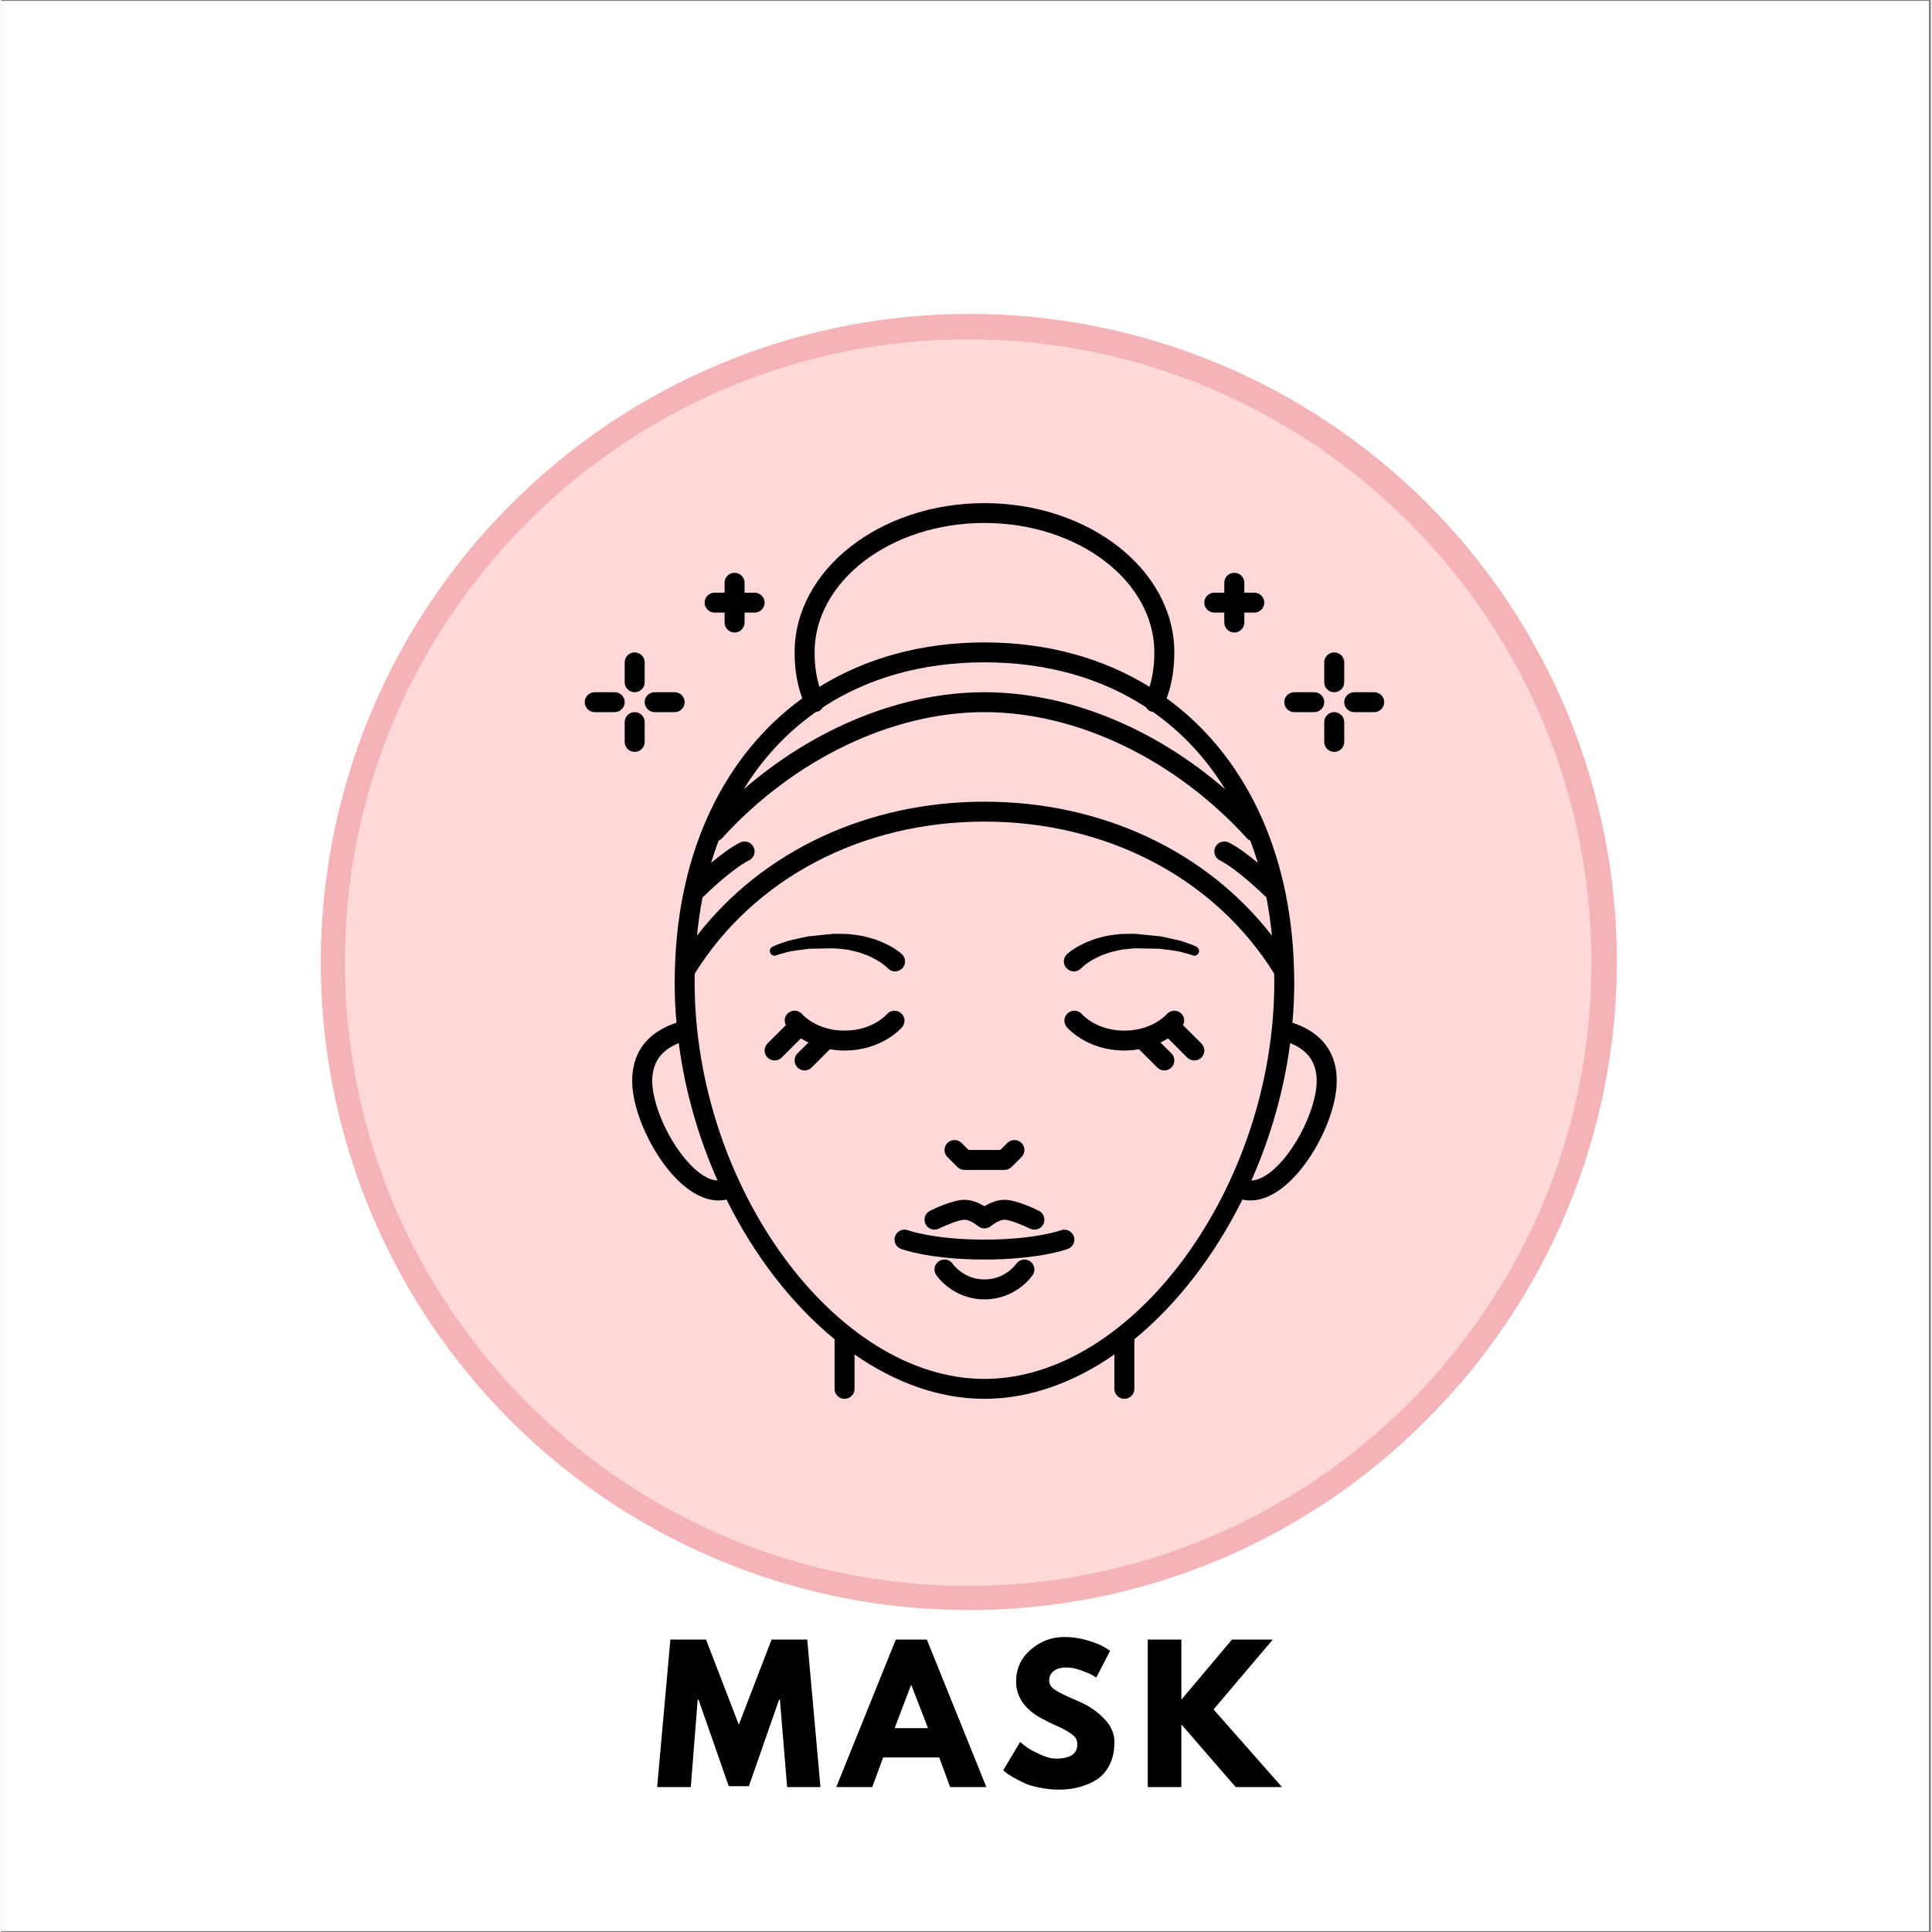
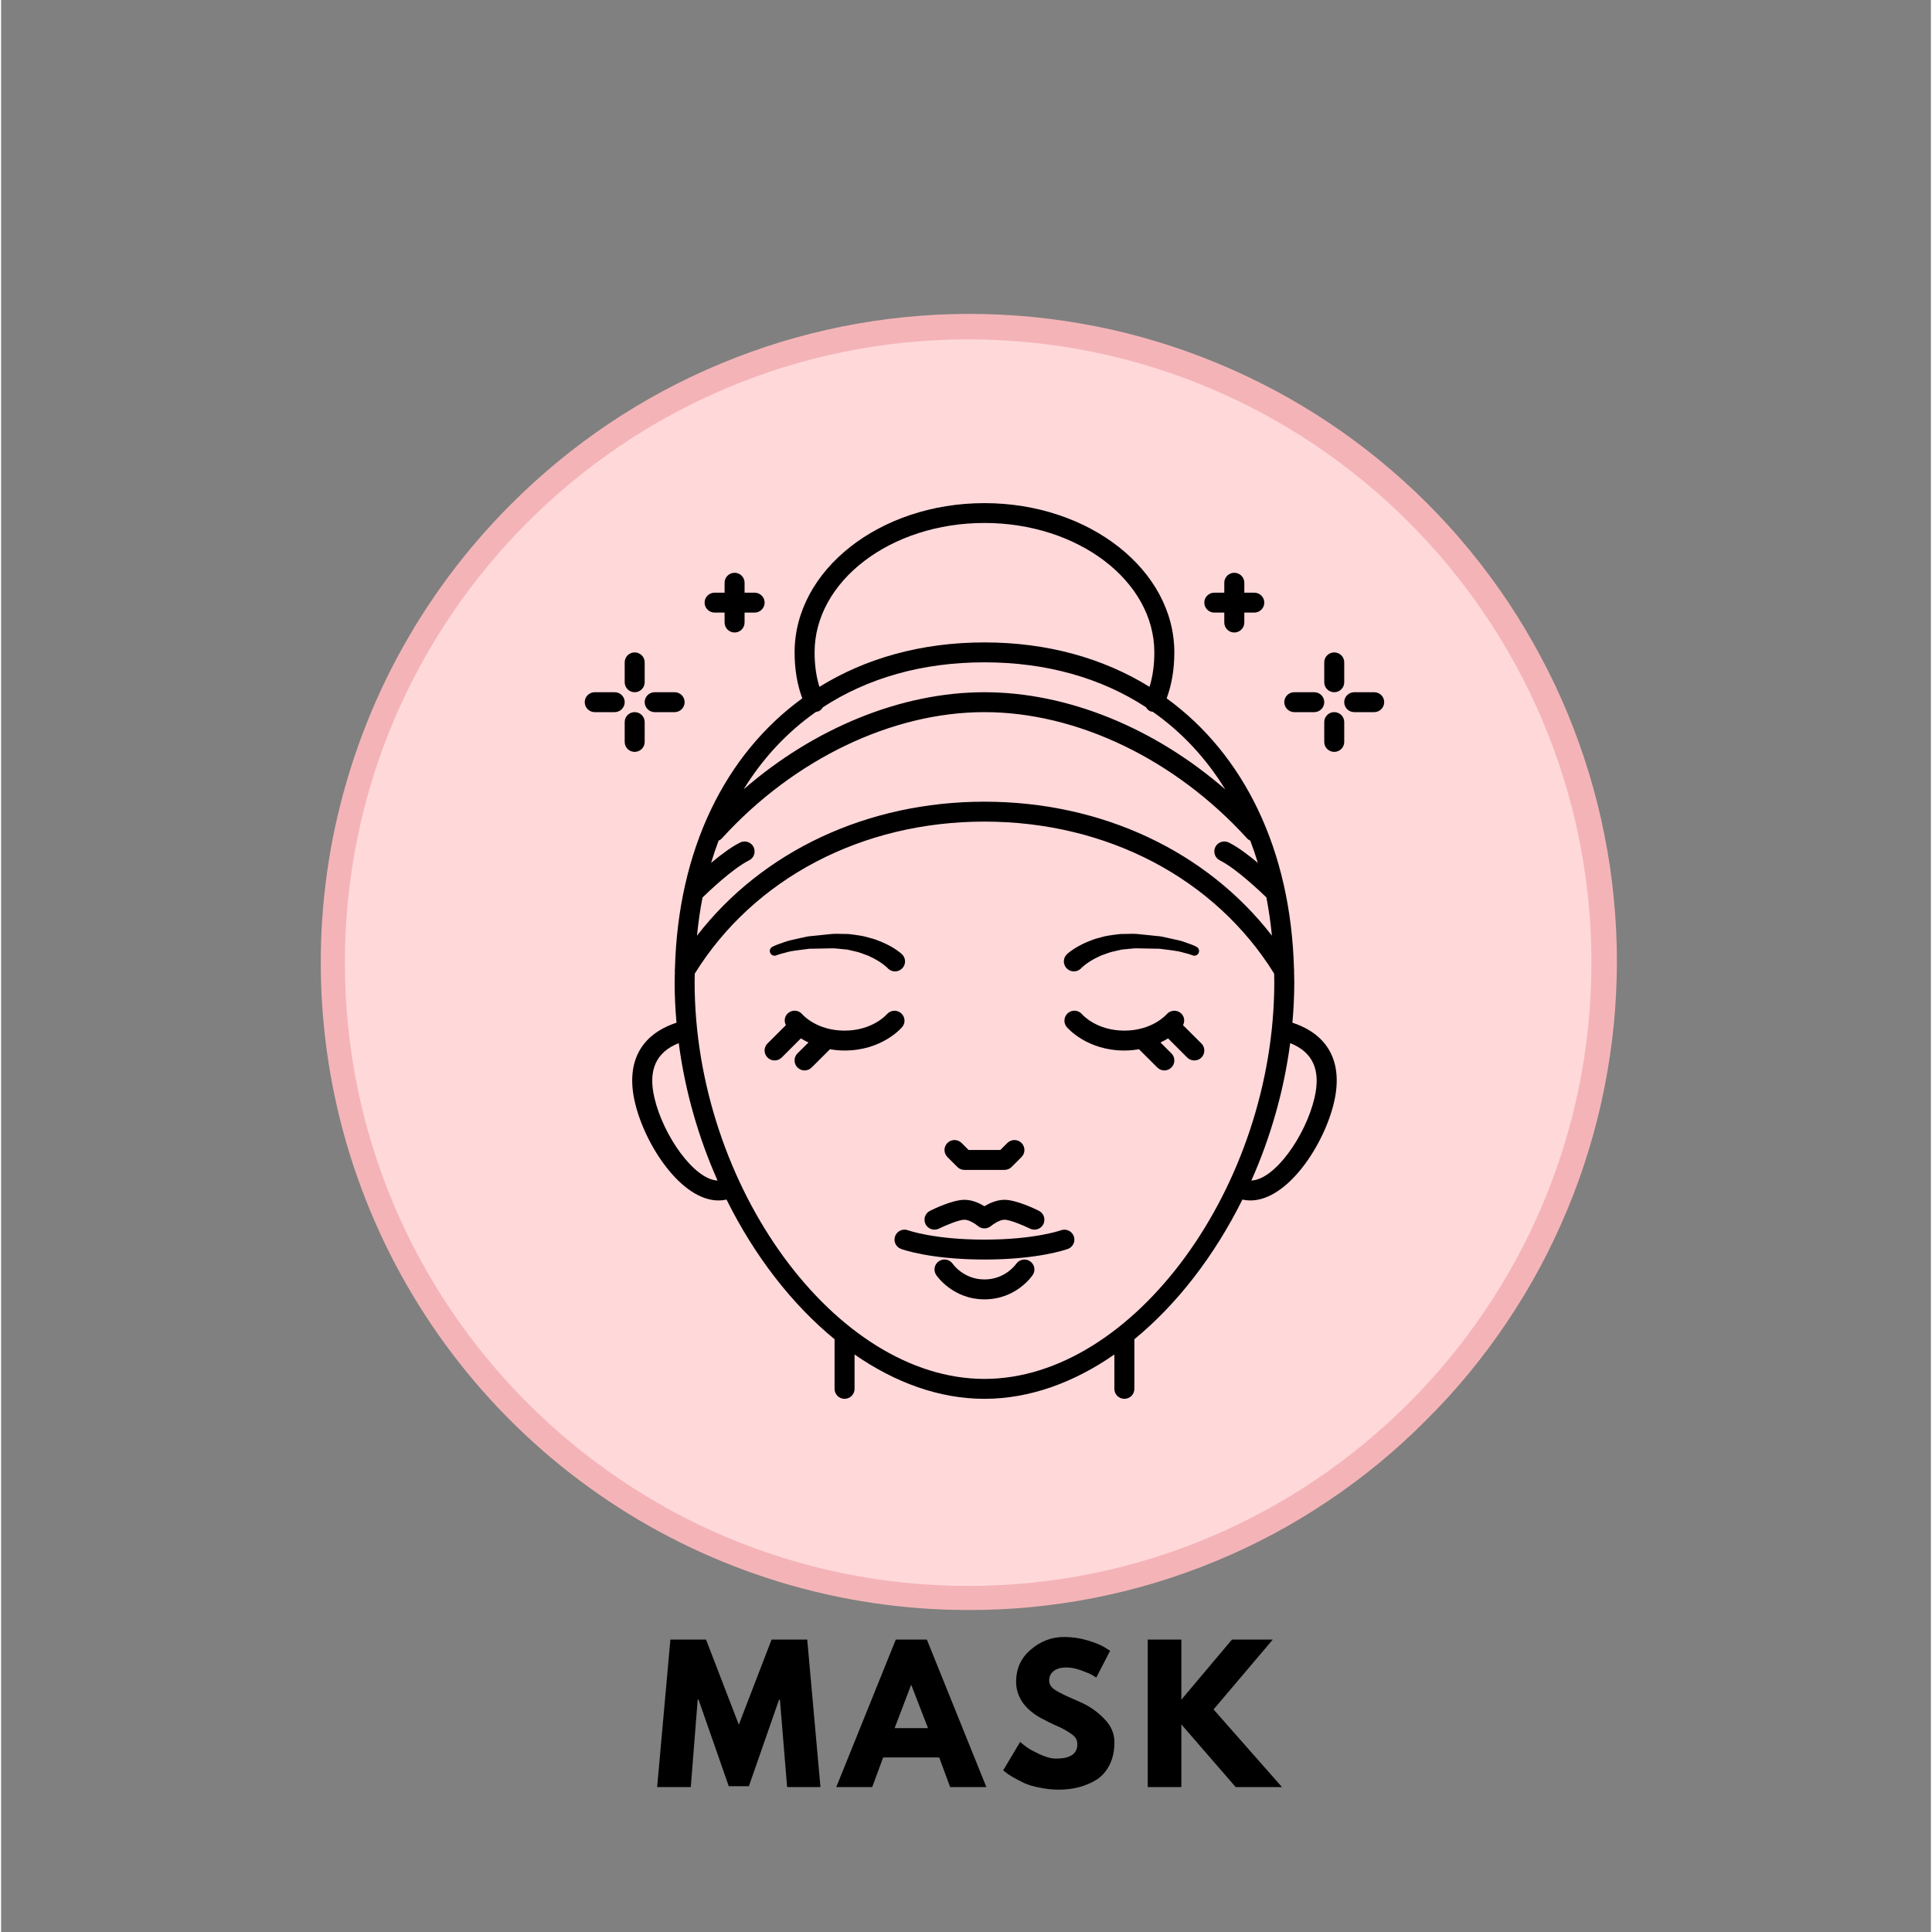
<svg xmlns="http://www.w3.org/2000/svg" version="1.2" preserveAspectRatio="xMidYMid meet" height="140" viewBox="0 0 104.88 105" zoomAndPan="magnify" width="140">
  <rect x="0" y="0" width="104.88" height="105" fill="#808080" stroke="none" />
  <defs>
    <clipPath id="d2971fd3e8">
-       <path d="M 0 0.059 L 104.762 0.059 L 104.762 104.938 L 0 104.938 Z M 0 0.059" />
-     </clipPath>
+       </clipPath>
    <clipPath id="dc9d900921">
      <path d="M 18.262 18.324 L 86.617 18.324 L 86.617 86.676 L 18.262 86.676 Z M 18.262 18.324" />
    </clipPath>
    <clipPath id="2198a2a348">
      <path d="M 52.441 18.324 C 33.562 18.324 18.262 33.625 18.262 52.5 C 18.262 71.375 33.562 86.676 52.441 86.676 C 71.316 86.676 86.617 71.375 86.617 52.5 C 86.617 33.625 71.316 18.324 52.441 18.324 Z M 52.441 18.324" />
    </clipPath>
    <clipPath id="c398077507">
      <path d="M 17 17 L 88 17 L 88 87.617 L 17 87.617 Z M 17 17" />
    </clipPath>
    <clipPath id="e8f1e67096">
      <path d="M 72 37 L 75.168 37 L 75.168 39 L 72 39 Z M 72 37" />
    </clipPath>
    <clipPath id="9d9a98fb6f">
      <path d="M 31.719 37 L 34 37 L 34 39 L 31.719 39 Z M 31.719 37" />
    </clipPath>
    <clipPath id="bc2e2f08cb">
      <path d="M 34 27.336 L 73 27.336 L 73 76.031 L 34 76.031 Z M 34 27.336" />
    </clipPath>
  </defs>
  <g id="dfaaf35c88">
    <g clip-path="url(#d2971fd3e8)" clip-rule="nonzero">
      <path d="M 0 0.059 L 104.879 0.059 L 104.879 104.941 L 0 104.941 Z M 0 0.059" style="stroke:none;fill-rule:nonzero;fill:#ffffff;fill-opacity:1;" />
      <path d="M 0 0.059 L 104.879 0.059 L 104.879 104.941 L 0 104.941 Z M 0 0.059" style="stroke:none;fill-rule:nonzero;fill:#ffffff;fill-opacity:1;" />
    </g>
    <g clip-path="url(#dc9d900921)" clip-rule="nonzero">
      <g clip-path="url(#2198a2a348)" clip-rule="nonzero">
        <path d="M 18.262 18.324 L 86.617 18.324 L 86.617 86.676 L 18.262 86.676 Z M 18.262 18.324" style="stroke:none;fill-rule:nonzero;fill:#ffd8da;fill-opacity:1;" />
      </g>
    </g>
    <g clip-path="url(#c398077507)" clip-rule="nonzero">
      <path d="M 52.559 87.5 C 50.828 87.5 49.105 87.375 47.395 87.121 C 45.684 86.867 44 86.488 42.344 85.988 C 40.688 85.484 39.078 84.863 37.516 84.125 C 35.949 83.383 34.449 82.535 33.008 81.57 C 31.57 80.609 30.211 79.551 28.93 78.387 C 27.648 77.227 26.457 75.977 25.359 74.637 C 24.262 73.301 23.27 71.891 22.379 70.406 C 21.488 68.922 20.715 67.379 20.051 65.781 C 19.391 64.184 18.848 62.547 18.426 60.867 C 18.008 59.188 17.711 57.488 17.543 55.766 C 17.371 54.043 17.332 52.32 17.414 50.59 C 17.5 48.863 17.711 47.152 18.047 45.453 C 18.387 43.758 18.848 42.094 19.43 40.465 C 20.012 38.836 20.711 37.258 21.527 35.73 C 22.344 34.207 23.266 32.75 24.297 31.359 C 25.328 29.969 26.453 28.664 27.68 27.438 C 28.492 26.621 29.344 25.844 30.234 25.109 C 31.125 24.375 32.051 23.684 33.008 23.039 C 33.965 22.395 34.953 21.801 35.969 21.254 C 36.988 20.707 38.027 20.211 39.094 19.77 C 40.16 19.324 41.246 18.934 42.348 18.594 C 43.453 18.258 44.57 17.977 45.703 17.746 C 46.836 17.52 47.977 17.348 49.125 17.234 C 50.273 17.117 51.422 17.062 52.578 17.059 C 53.734 17.059 54.883 17.113 56.035 17.223 C 57.184 17.336 58.324 17.504 59.457 17.727 C 60.59 17.949 61.707 18.23 62.812 18.562 C 63.918 18.898 65.004 19.285 66.07 19.727 C 67.137 20.168 68.18 20.66 69.199 21.203 C 70.219 21.746 71.207 22.34 72.168 22.98 C 73.129 23.621 74.055 24.309 74.945 25.039 C 75.84 25.773 76.695 26.547 77.512 27.363 C 78.328 28.18 79.102 29.035 79.832 29.926 C 80.566 30.82 81.25 31.746 81.895 32.707 C 82.535 33.668 83.125 34.656 83.668 35.676 C 84.215 36.691 84.707 37.734 85.148 38.801 C 85.586 39.871 85.977 40.957 86.309 42.062 C 86.645 43.164 86.922 44.285 87.145 45.418 C 87.371 46.551 87.539 47.691 87.648 48.84 C 87.762 49.988 87.816 51.141 87.816 52.297 C 87.812 53.449 87.754 54.602 87.641 55.75 C 87.523 56.898 87.352 58.039 87.125 59.172 C 86.898 60.305 86.617 61.422 86.277 62.523 C 85.941 63.629 85.551 64.715 85.105 65.781 C 84.66 66.844 84.168 67.887 83.621 68.902 C 83.074 69.922 82.477 70.906 81.832 71.867 C 81.188 72.824 80.5 73.75 79.766 74.641 C 79.031 75.531 78.254 76.383 77.434 77.195 C 75.805 78.836 74.031 80.297 72.109 81.582 C 70.191 82.871 68.164 83.957 66.027 84.84 C 63.895 85.723 61.691 86.391 59.426 86.84 C 57.156 87.285 54.867 87.508 52.559 87.5 Z M 52.559 18.445 C 33.879 18.445 18.684 33.641 18.684 52.316 C 18.684 70.996 33.879 86.191 52.559 86.191 C 71.234 86.191 86.43 70.996 86.43 52.316 C 86.43 33.641 71.234 18.445 52.559 18.445 Z M 52.559 18.445" style="stroke:none;fill-rule:nonzero;fill:#f4b4b7;fill-opacity:1;" />
    </g>
    <path d="M 65.934 33.293 L 66.477 33.293 L 66.477 33.832 C 66.477 34.133 66.723 34.375 67.02 34.375 C 67.32 34.375 67.566 34.133 67.566 33.832 L 67.566 33.293 L 68.109 33.293 C 68.406 33.293 68.652 33.051 68.652 32.75 C 68.652 32.453 68.406 32.211 68.109 32.211 L 67.566 32.211 L 67.566 31.668 C 67.566 31.371 67.32 31.129 67.02 31.129 C 66.723 31.129 66.477 31.371 66.477 31.668 L 66.477 32.211 L 65.934 32.211 C 65.637 32.211 65.391 32.453 65.391 32.75 C 65.391 33.051 65.637 33.293 65.934 33.293 Z M 65.934 33.293" style="stroke:none;fill-rule:nonzero;fill:#000000;fill-opacity:1;" />
    <path d="M 38.777 33.293 L 39.32 33.293 L 39.32 33.832 C 39.32 34.133 39.566 34.375 39.863 34.375 C 40.164 34.375 40.406 34.133 40.406 33.832 L 40.406 33.293 L 40.953 33.293 C 41.25 33.293 41.496 33.051 41.496 32.75 C 41.496 32.453 41.25 32.211 40.953 32.211 L 40.406 32.211 L 40.406 31.668 C 40.406 31.371 40.164 31.129 39.863 31.129 C 39.566 31.129 39.32 31.371 39.32 31.668 L 39.32 32.211 L 38.777 32.211 C 38.48 32.211 38.234 32.453 38.234 32.75 C 38.234 33.051 38.48 33.293 38.777 33.293 Z M 38.777 33.293" style="stroke:none;fill-rule:nonzero;fill:#000000;fill-opacity:1;" />
    <g clip-path="url(#e8f1e67096)" clip-rule="nonzero">
      <path d="M 74.625 37.621 L 73.539 37.621 C 73.238 37.621 72.996 37.863 72.996 38.16 C 72.996 38.457 73.238 38.703 73.539 38.703 L 74.625 38.703 C 74.926 38.703 75.168 38.457 75.168 38.16 C 75.168 37.863 74.926 37.621 74.625 37.621 Z M 74.625 37.621" style="stroke:none;fill-rule:nonzero;fill:#000000;fill-opacity:1;" />
    </g>
    <path d="M 70.281 38.703 L 71.367 38.703 C 71.668 38.703 71.91 38.457 71.91 38.16 C 71.91 37.863 71.668 37.621 71.367 37.621 L 70.281 37.621 C 69.98 37.621 69.738 37.863 69.738 38.16 C 69.738 38.457 69.98 38.703 70.281 38.703 Z M 70.281 38.703" style="stroke:none;fill-rule:nonzero;fill:#000000;fill-opacity:1;" />
    <path d="M 72.453 38.703 C 72.152 38.703 71.91 38.945 71.91 39.242 L 71.91 40.324 C 71.91 40.621 72.152 40.863 72.453 40.863 C 72.754 40.863 72.996 40.621 72.996 40.324 L 72.996 39.242 C 72.996 38.945 72.754 38.703 72.453 38.703 Z M 72.453 38.703" style="stroke:none;fill-rule:nonzero;fill:#000000;fill-opacity:1;" />
    <path d="M 72.453 37.621 C 72.754 37.621 72.996 37.379 72.996 37.078 L 72.996 35.996 C 72.996 35.699 72.754 35.457 72.453 35.457 C 72.152 35.457 71.91 35.699 71.91 35.996 L 71.91 37.078 C 71.91 37.379 72.152 37.621 72.453 37.621 Z M 72.453 37.621" style="stroke:none;fill-rule:nonzero;fill:#000000;fill-opacity:1;" />
    <path d="M 35.52 38.703 L 36.605 38.703 C 36.906 38.703 37.148 38.457 37.148 38.16 C 37.148 37.863 36.906 37.621 36.605 37.621 L 35.52 37.621 C 35.219 37.621 34.977 37.863 34.977 38.16 C 34.977 38.457 35.219 38.703 35.52 38.703 Z M 35.52 38.703" style="stroke:none;fill-rule:nonzero;fill:#000000;fill-opacity:1;" />
    <g clip-path="url(#9d9a98fb6f)" clip-rule="nonzero">
      <path d="M 33.348 37.621 L 32.262 37.621 C 31.961 37.621 31.719 37.863 31.719 38.16 C 31.719 38.457 31.961 38.703 32.262 38.703 L 33.348 38.703 C 33.648 38.703 33.891 38.457 33.891 38.16 C 33.891 37.863 33.648 37.621 33.348 37.621 Z M 33.348 37.621" style="stroke:none;fill-rule:nonzero;fill:#000000;fill-opacity:1;" />
    </g>
    <path d="M 34.977 40.324 L 34.977 39.242 C 34.977 38.945 34.734 38.703 34.434 38.703 C 34.133 38.703 33.891 38.945 33.891 39.242 L 33.891 40.324 C 33.891 40.621 34.133 40.863 34.434 40.863 C 34.734 40.863 34.977 40.621 34.977 40.324 Z M 34.977 40.324" style="stroke:none;fill-rule:nonzero;fill:#000000;fill-opacity:1;" />
    <path d="M 34.434 37.621 C 34.734 37.621 34.977 37.379 34.977 37.078 L 34.977 35.996 C 34.977 35.699 34.734 35.457 34.434 35.457 C 34.133 35.457 33.891 35.699 33.891 35.996 L 33.891 37.078 C 33.891 37.379 34.133 37.621 34.434 37.621 Z M 34.434 37.621" style="stroke:none;fill-rule:nonzero;fill:#000000;fill-opacity:1;" />
    <path d="M 64.234 55.715 C 64.348 55.496 64.309 55.227 64.113 55.059 C 63.887 54.867 63.543 54.895 63.348 55.121 C 63.316 55.156 62.559 56.012 61.047 56.012 C 59.535 56.012 58.777 55.156 58.75 55.125 C 58.555 54.895 58.215 54.863 57.984 55.055 C 57.754 55.246 57.723 55.586 57.914 55.816 C 57.957 55.867 59.008 57.094 61.047 57.094 C 61.332 57.094 61.594 57.066 61.84 57.023 L 62.836 58.016 C 62.941 58.121 63.082 58.176 63.219 58.176 C 63.359 58.176 63.496 58.121 63.605 58.016 C 63.816 57.805 63.816 57.461 63.605 57.25 L 63.008 56.656 C 63.16 56.586 63.297 56.512 63.422 56.434 L 64.465 57.477 C 64.57 57.582 64.711 57.633 64.848 57.633 C 64.988 57.633 65.129 57.582 65.234 57.477 C 65.445 57.262 65.445 56.922 65.234 56.711 Z M 64.234 55.715" style="stroke:none;fill-rule:nonzero;fill:#000000;fill-opacity:1;" />
    <path d="M 48.973 55.816 C 49.164 55.59 49.133 55.25 48.906 55.059 C 48.676 54.867 48.336 54.895 48.141 55.121 C 48.109 55.156 47.352 56.012 45.84 56.012 C 44.332 56.012 43.574 55.164 43.539 55.121 C 43.348 54.895 43.008 54.863 42.777 55.055 C 42.578 55.219 42.535 55.492 42.652 55.715 L 41.652 56.711 C 41.441 56.922 41.441 57.262 41.652 57.473 C 41.758 57.582 41.898 57.633 42.039 57.633 C 42.176 57.633 42.316 57.582 42.422 57.477 L 43.465 56.434 C 43.59 56.512 43.727 56.586 43.879 56.656 L 43.281 57.25 C 43.07 57.461 43.07 57.805 43.281 58.016 C 43.391 58.121 43.527 58.176 43.668 58.176 C 43.805 58.176 43.945 58.121 44.051 58.016 L 45.047 57.023 C 45.293 57.066 45.555 57.094 45.84 57.094 C 47.879 57.094 48.93 55.867 48.973 55.816 Z M 48.973 55.816" style="stroke:none;fill-rule:nonzero;fill:#000000;fill-opacity:1;" />
    <path d="M 58.695 52.629 L 58.715 52.605 C 58.715 52.605 58.727 52.598 58.742 52.578 C 58.773 52.551 58.816 52.512 58.875 52.465 C 58.996 52.367 59.188 52.23 59.438 52.098 C 59.57 52.039 59.703 51.957 59.859 51.902 C 60.016 51.852 60.184 51.777 60.355 51.734 C 60.527 51.699 60.699 51.648 60.891 51.609 C 61.098 51.59 61.309 51.566 61.523 51.547 C 61.684 51.531 61.922 51.547 62.117 51.547 C 62.32 51.551 62.52 51.555 62.715 51.559 C 62.91 51.551 63.094 51.574 63.27 51.602 C 63.445 51.625 63.609 51.648 63.762 51.668 C 64.074 51.703 64.297 51.793 64.473 51.828 C 64.645 51.875 64.746 51.918 64.746 51.918 C 64.867 51.973 65.008 51.926 65.074 51.809 C 65.145 51.684 65.098 51.531 64.977 51.461 L 64.953 51.449 C 64.953 51.449 64.863 51.398 64.68 51.328 C 64.492 51.273 64.219 51.141 63.895 51.082 C 63.734 51.043 63.559 51.004 63.371 50.965 C 63.188 50.918 62.988 50.879 62.785 50.867 C 62.578 50.844 62.367 50.824 62.152 50.801 C 61.926 50.785 61.738 50.746 61.473 50.75 C 61.258 50.754 61.047 50.758 60.836 50.762 C 60.613 50.781 60.375 50.82 60.156 50.852 C 59.934 50.887 59.738 50.957 59.543 51.004 C 59.348 51.055 59.176 51.141 59.008 51.199 C 58.684 51.34 58.422 51.492 58.242 51.613 C 58.152 51.672 58.082 51.73 58.035 51.766 C 57.977 51.812 57.945 51.84 57.945 51.84 C 57.934 51.852 57.922 51.863 57.91 51.875 C 57.703 52.09 57.707 52.434 57.926 52.641 C 58.141 52.848 58.484 52.844 58.695 52.629 Z M 58.695 52.629" style="stroke:none;fill-rule:nonzero;fill:#000000;fill-opacity:1;" />
    <path d="M 42.141 51.918 C 42.141 51.918 42.242 51.875 42.414 51.828 C 42.59 51.793 42.809 51.703 43.121 51.668 C 43.277 51.648 43.441 51.625 43.617 51.602 C 43.789 51.574 43.977 51.551 44.172 51.559 C 44.367 51.555 44.566 51.551 44.77 51.547 C 44.965 51.547 45.199 51.531 45.363 51.547 C 45.574 51.566 45.789 51.59 45.996 51.609 C 46.188 51.648 46.359 51.699 46.531 51.734 C 46.703 51.777 46.871 51.852 47.023 51.902 C 47.184 51.957 47.316 52.039 47.445 52.098 C 47.699 52.234 47.891 52.367 48.012 52.465 C 48.07 52.516 48.113 52.551 48.145 52.578 C 48.16 52.598 48.172 52.605 48.172 52.605 L 48.191 52.629 C 48.203 52.641 48.215 52.652 48.227 52.66 C 48.453 52.859 48.797 52.832 48.996 52.605 C 49.191 52.379 49.168 52.035 48.938 51.84 C 48.938 51.84 48.906 51.816 48.852 51.766 C 48.805 51.73 48.734 51.676 48.641 51.613 C 48.465 51.492 48.203 51.34 47.875 51.203 C 47.711 51.141 47.535 51.055 47.344 51.008 C 47.145 50.957 46.949 50.891 46.73 50.855 C 46.508 50.824 46.273 50.781 46.051 50.762 C 45.84 50.758 45.625 50.754 45.414 50.75 C 45.148 50.746 44.961 50.785 44.734 50.801 C 44.52 50.824 44.305 50.848 44.102 50.867 C 43.895 50.879 43.699 50.918 43.512 50.965 C 43.328 51.008 43.152 51.047 42.988 51.082 C 42.668 51.145 42.395 51.273 42.207 51.328 C 42.023 51.398 41.934 51.449 41.934 51.449 L 41.91 51.461 C 41.793 51.527 41.746 51.668 41.801 51.789 C 41.859 51.918 42.012 51.977 42.141 51.918 Z M 42.141 51.918" style="stroke:none;fill-rule:nonzero;fill:#000000;fill-opacity:1;" />
    <path d="M 57.598 66.863 C 57.586 66.867 56.184 67.371 53.441 67.371 C 50.703 67.371 49.301 66.867 49.289 66.863 C 49.008 66.758 48.695 66.898 48.59 67.18 C 48.484 67.461 48.625 67.77 48.906 67.875 C 48.969 67.898 50.484 68.453 53.441 68.453 C 56.402 68.453 57.914 67.898 57.98 67.875 C 58.258 67.773 58.402 67.461 58.297 67.184 C 58.191 66.902 57.879 66.762 57.598 66.863 Z M 57.598 66.863" style="stroke:none;fill-rule:nonzero;fill:#000000;fill-opacity:1;" />
    <path d="M 55.168 68.688 C 55.141 68.723 54.566 69.535 53.445 69.535 C 52.32 69.535 51.746 68.723 51.723 68.691 C 51.555 68.445 51.219 68.375 50.969 68.543 C 50.719 68.711 50.652 69.043 50.82 69.293 C 50.855 69.348 51.727 70.617 53.445 70.617 C 55.164 70.617 56.031 69.348 56.066 69.293 C 56.234 69.047 56.168 68.715 55.922 68.547 C 55.672 68.379 55.336 68.445 55.168 68.688 Z M 55.168 68.688" style="stroke:none;fill-rule:nonzero;fill:#000000;fill-opacity:1;" />
    <path d="M 51.973 63.426 C 52.074 63.527 52.215 63.582 52.355 63.582 L 54.531 63.582 C 54.672 63.582 54.812 63.527 54.914 63.426 L 55.457 62.883 C 55.668 62.672 55.668 62.332 55.457 62.117 C 55.246 61.906 54.902 61.906 54.688 62.117 L 54.305 62.5 L 52.582 62.5 L 52.199 62.117 C 51.984 61.906 51.641 61.906 51.43 62.117 C 51.219 62.332 51.219 62.672 51.43 62.883 Z M 51.973 63.426" style="stroke:none;fill-rule:nonzero;fill:#000000;fill-opacity:1;" />
    <g clip-path="url(#bc2e2f08cb)" clip-rule="nonzero">
      <path d="M 70.18 55.582 C 70.246 54.848 70.281 54.105 70.281 53.363 C 70.281 53.172 70.273 52.984 70.27 52.797 C 70.273 52.754 70.273 52.711 70.266 52.664 C 70.094 46.176 67.543 41 63.344 37.953 C 63.617 37.223 63.762 36.391 63.762 35.457 C 63.762 30.98 59.133 27.344 53.441 27.344 C 47.754 27.344 43.125 30.98 43.125 35.457 C 43.125 36.391 43.27 37.223 43.543 37.953 C 39.344 41.004 36.789 46.176 36.621 52.664 C 36.609 52.711 36.613 52.754 36.617 52.797 C 36.613 52.984 36.605 53.172 36.605 53.363 C 36.605 54.105 36.641 54.848 36.707 55.582 C 34.742 56.227 33.938 57.758 34.449 59.922 C 34.992 62.234 36.969 65.246 38.992 65.242 C 39.137 65.242 39.281 65.227 39.426 65.195 C 40.938 68.246 42.973 70.879 45.297 72.785 L 45.297 75.484 C 45.297 75.781 45.539 76.023 45.84 76.023 C 46.141 76.023 46.383 75.781 46.383 75.484 L 46.383 73.613 C 48.582 75.141 50.992 76.023 53.441 76.023 C 55.895 76.023 58.305 75.141 60.504 73.613 L 60.504 75.484 C 60.504 75.781 60.746 76.023 61.047 76.023 C 61.348 76.023 61.59 75.781 61.59 75.484 L 61.59 72.785 C 63.914 70.879 65.945 68.246 67.461 65.195 C 67.605 65.227 67.75 65.242 67.895 65.242 C 69.918 65.242 71.895 62.234 72.438 59.922 C 72.949 57.758 72.145 56.227 70.18 55.582 Z M 38.121 48.777 C 38.375 48.527 39.746 47.207 40.652 46.758 C 40.918 46.625 41.027 46.301 40.895 46.031 C 40.758 45.766 40.434 45.656 40.164 45.789 C 39.672 46.035 39.094 46.473 38.586 46.895 C 38.711 46.48 38.848 46.078 38.996 45.684 C 39.066 45.656 39.129 45.613 39.18 45.555 C 43.086 41.262 48.418 38.703 53.441 38.703 C 58.469 38.703 63.801 41.262 67.707 45.555 C 67.758 45.613 67.82 45.656 67.891 45.688 C 68.039 46.078 68.176 46.48 68.301 46.895 C 67.793 46.469 67.215 46.035 66.723 45.789 C 66.453 45.656 66.125 45.766 65.992 46.031 C 65.859 46.301 65.969 46.625 66.234 46.758 C 67.141 47.207 68.512 48.527 68.766 48.773 C 68.895 49.445 68.996 50.141 69.066 50.852 C 65.516 46.262 59.82 43.57 53.441 43.57 C 47.066 43.57 41.371 46.262 37.82 50.852 C 37.891 50.141 37.988 49.445 38.121 48.777 Z M 44.211 35.457 C 44.211 31.578 48.352 28.422 53.441 28.422 C 58.535 28.422 62.676 31.578 62.676 35.457 C 62.676 36.141 62.586 36.777 62.414 37.328 C 59.895 35.77 56.859 34.914 53.441 34.914 C 50.027 34.914 46.992 35.77 44.473 37.328 C 44.301 36.777 44.211 36.141 44.211 35.457 Z M 44.289 38.688 C 44.34 38.68 44.395 38.672 44.445 38.648 C 44.543 38.602 44.613 38.523 44.664 38.438 C 47.082 36.859 50.047 35.996 53.441 35.996 C 56.836 35.996 59.805 36.859 62.223 38.438 C 62.273 38.523 62.344 38.602 62.441 38.648 C 62.488 38.672 62.539 38.672 62.59 38.684 C 64.164 39.785 65.488 41.207 66.531 42.902 C 62.691 39.562 57.961 37.621 53.441 37.621 C 48.926 37.621 44.195 39.562 40.355 42.898 C 41.398 41.207 42.719 39.789 44.289 38.688 Z M 35.508 59.672 C 35.152 58.164 35.586 57.188 36.828 56.691 C 37.172 59.309 37.906 61.84 38.938 64.16 C 37.672 64.109 35.992 61.734 35.508 59.672 Z M 53.441 74.941 C 45.348 74.941 37.691 64.457 37.691 53.363 C 37.691 53.211 37.699 53.062 37.699 52.914 C 40.91 47.738 46.781 44.652 53.441 44.652 C 60.105 44.652 65.977 47.738 69.188 52.914 C 69.188 53.062 69.195 53.211 69.195 53.363 C 69.195 64.457 61.539 74.941 53.441 74.941 Z M 71.379 59.672 C 70.895 61.734 69.223 64.109 67.949 64.16 C 68.98 61.84 69.715 59.309 70.059 56.691 C 71.301 57.188 71.734 58.164 71.379 59.672 Z M 71.379 59.672" style="stroke:none;fill-rule:nonzero;fill:#000000;fill-opacity:1;" />
    </g>
    <path d="M 50.727 66.828 C 50.809 66.828 50.895 66.809 50.969 66.773 C 51.363 66.578 52.074 66.289 52.355 66.289 C 52.609 66.289 52.957 66.52 53.086 66.629 C 53.289 66.805 53.594 66.805 53.801 66.629 C 53.93 66.52 54.277 66.289 54.531 66.289 C 54.812 66.289 55.523 66.578 55.918 66.773 C 56.184 66.906 56.512 66.797 56.645 66.531 C 56.777 66.262 56.668 65.938 56.402 65.805 C 56.203 65.703 55.168 65.207 54.531 65.207 C 54.109 65.207 53.715 65.391 53.441 65.555 C 53.172 65.391 52.777 65.207 52.355 65.207 C 51.719 65.207 50.684 65.703 50.484 65.805 C 50.215 65.938 50.109 66.262 50.242 66.531 C 50.336 66.719 50.527 66.828 50.727 66.828 Z M 50.727 66.828" style="stroke:none;fill-rule:nonzero;fill:#000000;fill-opacity:1;" />
    <g style="fill:#000000;fill-opacity:1;">
      <g transform="translate(35.499, 97.123)">
        <path d="M 7.219 0 L 6.828 -4.75 L 6.781 -4.75 L 5.141 -0.047 L 4.047 -0.047 L 2.406 -4.75 L 2.359 -4.75 L 1.984 0 L 0.156 0 L 0.875 -8.016 L 2.812 -8.016 L 4.594 -3.391 L 6.375 -8.016 L 8.312 -8.016 L 9.031 0 Z M 7.219 0" style="stroke:none" />
      </g>
    </g>
    <g style="fill:#000000;fill-opacity:1;">
      <g transform="translate(45.656, 97.123)">
        <path d="M 4.656 -8.016 L 7.891 0 L 5.922 0 L 5.328 -1.609 L 2.281 -1.609 L 1.688 0 L -0.266 0 L 2.969 -8.016 Z M 4.719 -3.203 L 3.812 -5.547 L 3.797 -5.547 L 2.906 -3.203 Z M 4.719 -3.203" style="stroke:none" />
      </g>
    </g>
    <g style="fill:#000000;fill-opacity:1;">
      <g transform="translate(54.241, 97.123)">
        <path d="M 3.531 -8.156 C 3.969 -8.156 4.395 -8.094 4.812 -7.969 C 5.227 -7.844 5.535 -7.719 5.734 -7.594 L 6.031 -7.406 L 5.281 -5.953 C 5.227 -5.984 5.148 -6.031 5.047 -6.094 C 4.941 -6.156 4.742 -6.238 4.453 -6.344 C 4.172 -6.445 3.906 -6.5 3.656 -6.5 C 3.352 -6.5 3.117 -6.43 2.953 -6.297 C 2.797 -6.172 2.719 -6 2.719 -5.781 C 2.719 -5.676 2.754 -5.57 2.828 -5.469 C 2.898 -5.375 3.031 -5.273 3.219 -5.172 C 3.414 -5.066 3.582 -4.984 3.719 -4.922 C 3.863 -4.859 4.086 -4.758 4.391 -4.625 C 4.898 -4.406 5.336 -4.102 5.703 -3.719 C 6.078 -3.344 6.266 -2.914 6.266 -2.438 C 6.266 -1.977 6.18 -1.578 6.016 -1.234 C 5.848 -0.891 5.617 -0.617 5.328 -0.422 C 5.035 -0.234 4.711 -0.094 4.359 0 C 4.016 0.094 3.641 0.141 3.234 0.141 C 2.891 0.141 2.547 0.102 2.203 0.031 C 1.867 -0.031 1.586 -0.113 1.359 -0.219 C 1.129 -0.332 0.922 -0.441 0.734 -0.547 C 0.555 -0.648 0.426 -0.738 0.344 -0.812 L 0.219 -0.906 L 1.141 -2.453 C 1.211 -2.391 1.316 -2.305 1.453 -2.203 C 1.586 -2.098 1.828 -1.961 2.172 -1.797 C 2.523 -1.629 2.832 -1.547 3.094 -1.547 C 3.863 -1.547 4.25 -1.805 4.25 -2.328 C 4.25 -2.441 4.223 -2.547 4.172 -2.641 C 4.117 -2.734 4.02 -2.828 3.875 -2.922 C 3.738 -3.016 3.617 -3.086 3.516 -3.141 C 3.41 -3.203 3.234 -3.285 2.984 -3.391 C 2.742 -3.504 2.566 -3.594 2.453 -3.656 C 1.961 -3.895 1.582 -4.191 1.312 -4.547 C 1.051 -4.91 0.922 -5.301 0.922 -5.719 C 0.922 -6.438 1.188 -7.02 1.719 -7.469 C 2.25 -7.926 2.852 -8.156 3.531 -8.156 Z M 3.531 -8.156" style="stroke:none" />
      </g>
    </g>
    <g style="fill:#000000;fill-opacity:1;">
      <g transform="translate(61.738, 97.123)">
        <path d="M 7.875 0 L 5.359 0 L 2.406 -3.406 L 2.406 0 L 0.578 0 L 0.578 -8.016 L 2.406 -8.016 L 2.406 -4.75 L 5.156 -8.016 L 7.375 -8.016 L 4.156 -4.219 Z M 7.875 0" style="stroke:none" />
      </g>
    </g>
  </g>
</svg>